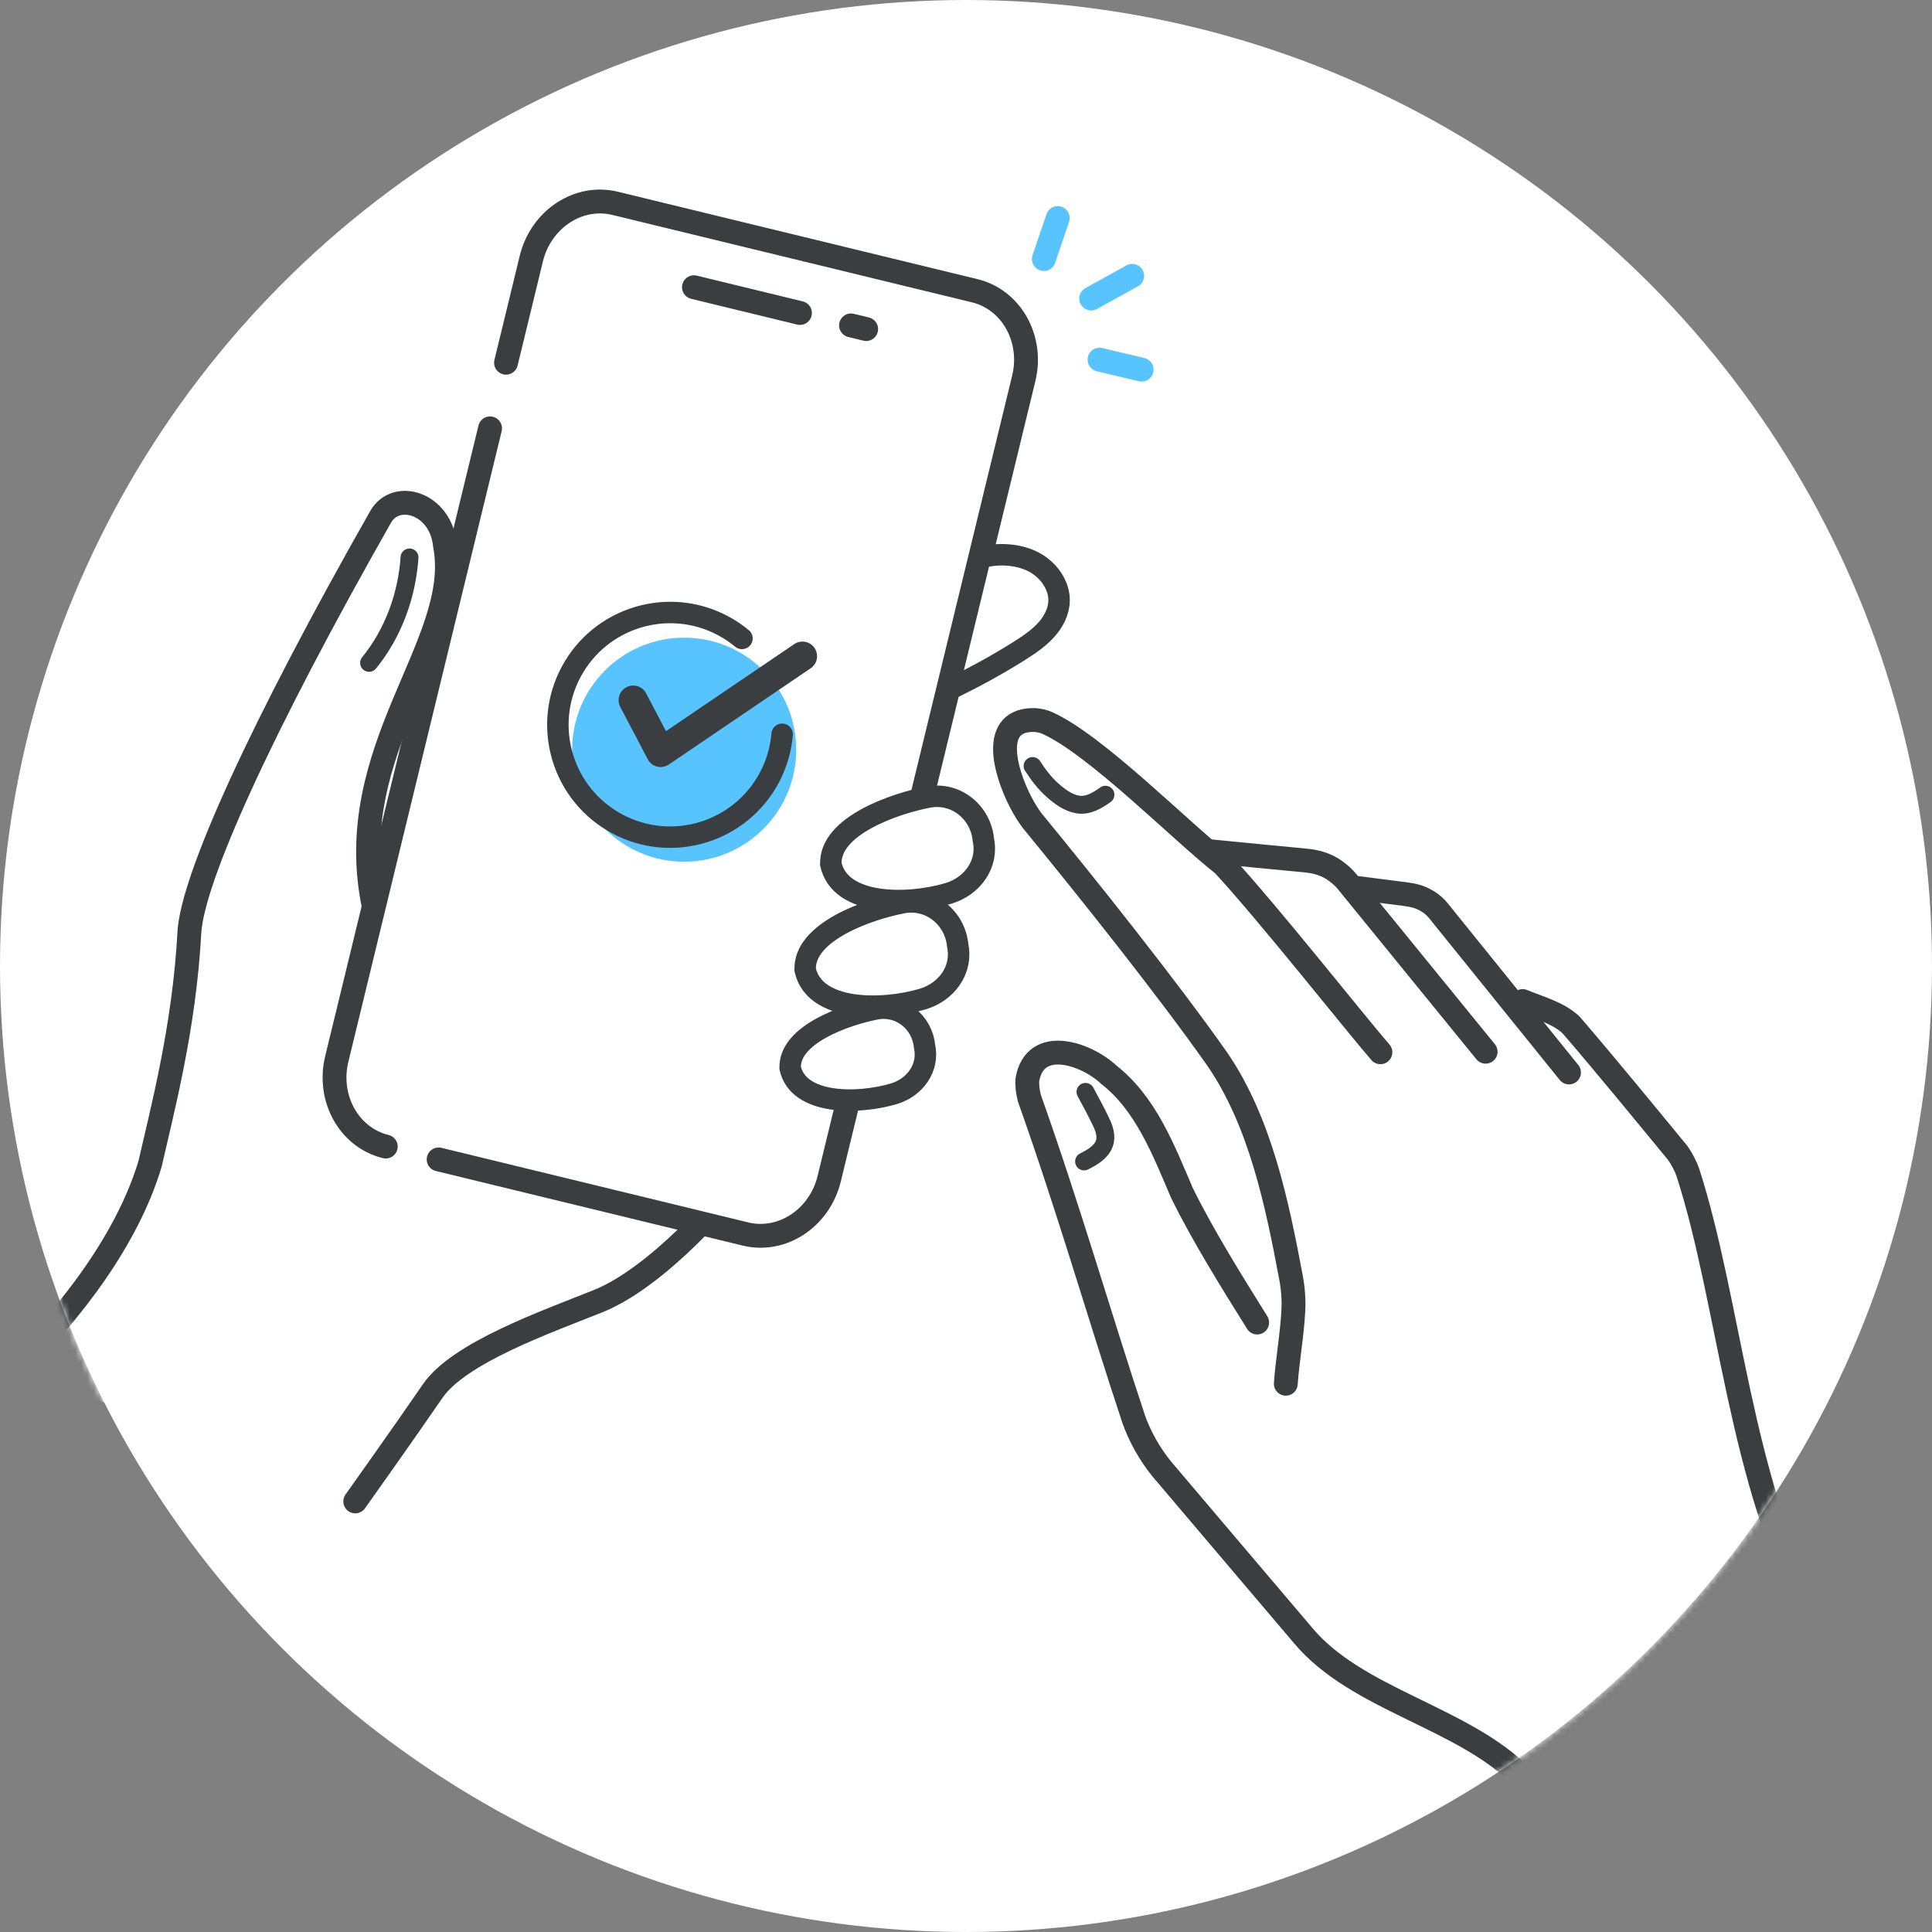
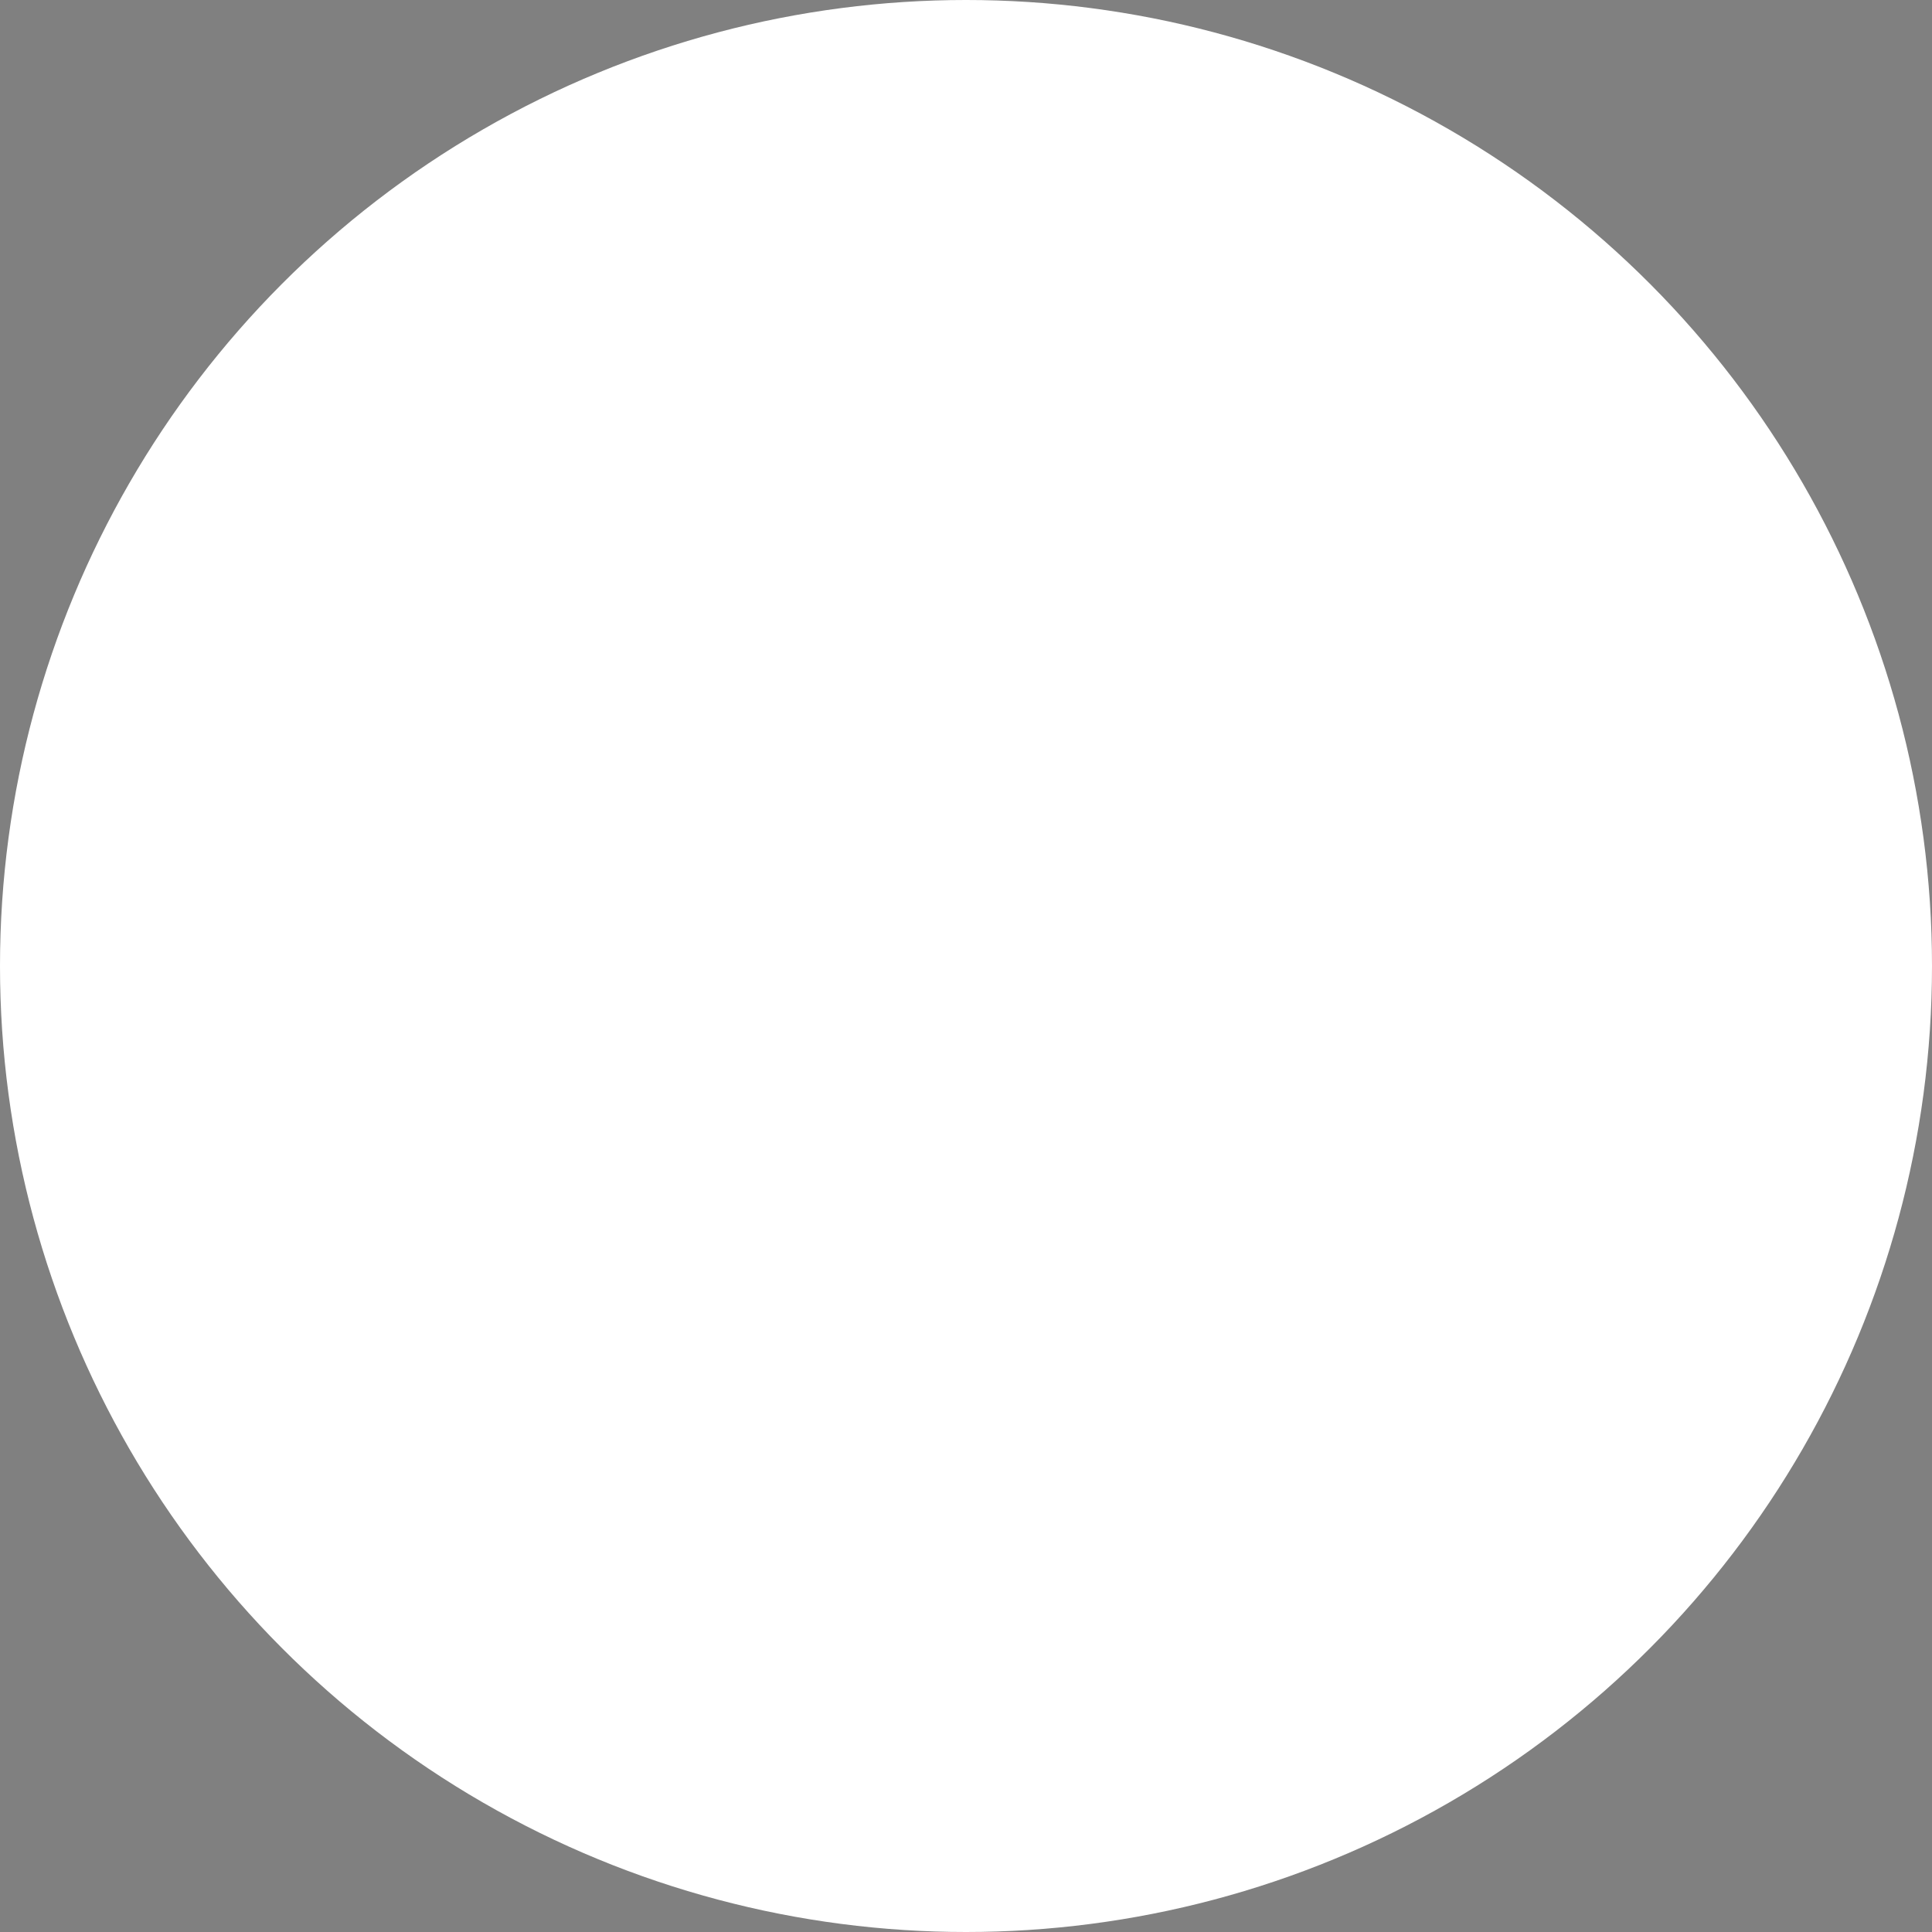
<svg xmlns="http://www.w3.org/2000/svg" width="320" height="320" viewBox="0 0 320 320" fill="none">
  <rect x="0" y="0" width="320" height="320" fill="#808080" stroke="none" />
  <circle cx="160" cy="160" r="160" fill="white" />
  <mask id="mask0_460_1836" style="mask-type:alpha" maskUnits="userSpaceOnUse" x="0" y="0" width="320" height="320">
-     <circle cx="160" cy="160" r="160" fill="white" />
-   </mask>
+     </mask>
  <g mask="url(#mask0_460_1836)">
    <path d="M187.529 45.69L180.735 49.449" stroke="#57C3FF" stroke-width="3.95" stroke-miterlimit="10" stroke-linecap="round" />
    <path d="M189.091 61.224L182.115 59.569" stroke="#57C3FF" stroke-width="3.95" stroke-miterlimit="10" stroke-linecap="round" />
    <path d="M175.198 36.116L172.894 42.906" stroke="#57C3FF" stroke-width="3.95" stroke-miterlimit="10" stroke-linecap="round" />
    <path d="M2.465 226.484C12.318 219.507 19.278 207.488 23.671 196.243C30.122 179.731 29.31 158.416 32.275 149.528C41.404 122.161 47.411 109.457 62.048 86.888C63.013 85.401 64.1 83.837 65.758 83.211C68.341 82.236 71.317 84.069 72.517 86.555C73.717 89.041 73.572 91.947 73.252 94.689C72.445 101.601 70.694 108.401 68.063 114.842C65.027 122.271 60.736 129.685 61.311 137.688C62.05 147.985 70.745 156.022 79.987 160.623C89.229 165.222 99.531 167.535 108.483 172.676C117.435 177.818 116.838 192.841 114.437 202.886C111.141 208.859 105.021 212.727 98.801 215.527C92.58 218.327 85.969 220.347 80.166 223.932C70.692 229.785 58.568 249.155 58.841 248.681L2.465 226.484Z" fill="white" />
    <path d="M1.88 227.049C11.954 217.39 21.194 204.985 24.847 192.798C26.84 184.032 30.514 170.255 31.363 154.486C31.84 145.627 43.115 120.694 63.038 85.615C65.588 81.125 73.033 83.32 73.705 90.35C76.79 106.555 56.405 124.04 61.916 150.157" stroke="#3B3E40" stroke-width="3.95" stroke-miterlimit="10" stroke-linecap="round" />
-     <path d="M120.264 197.995C120.264 197.995 109.194 211.448 99.049 215.518C90.448 218.968 76.008 224.049 71.642 230.435C67.277 236.82 58.84 248.682 58.84 248.682" stroke="#3B3E40" stroke-width="3.95" stroke-miterlimit="10" stroke-linecap="round" />
    <path d="M67.83 92.328C67.397 98.68 65.111 104.906 61.133 109.791" stroke="#3B3E40" stroke-width="2.962" stroke-miterlimit="10" stroke-linecap="round" />
    <path d="M162.754 48.468L100.575 33.356C95.221 32.055 89.826 35.34 88.525 40.694L55.267 177.539C53.966 182.893 57.251 188.288 62.605 189.589L124.784 204.701C130.138 206.002 135.533 202.716 136.834 197.363L170.092 60.518C171.393 55.164 168.108 49.769 162.754 48.468Z" fill="white" />
    <path d="M63.898 189.907C57.826 188.43 54.192 181.932 55.783 175.391L81.17 70.949" stroke="#3B3E40" stroke-width="3.95" stroke-miterlimit="10" stroke-linecap="round" />
    <path d="M83.812 60.08L88.001 42.846C89.59 36.305 95.801 32.2 101.873 33.676L161.451 48.158C167.523 49.634 171.157 56.132 169.566 62.673L137.347 195.219C135.758 201.76 129.547 205.866 123.475 204.389L72.651 192.035" stroke="#3B3E40" stroke-width="3.95" stroke-miterlimit="10" stroke-linecap="round" />
-     <path d="M133.348 160.566L133.367 160.655C133.068 154.303 143.929 150.582 149.481 149.523C154.104 148.641 158.202 152.061 158.624 156.597C159.471 160.632 156.781 164.299 152.828 165.472C146.081 167.474 134.828 167.585 133.348 160.566Z" fill="white" stroke="#3B3E40" stroke-width="3.555" stroke-linecap="round" stroke-linejoin="round" />
    <path d="M137.6 143.072L137.619 143.161C137.32 136.808 148.181 133.088 153.733 132.028C158.356 131.146 162.455 134.567 162.876 139.102C163.723 143.137 161.033 146.804 157.08 147.977C150.334 149.979 139.081 150.091 137.6 143.072Z" fill="white" stroke="#3B3E40" stroke-width="3.555" stroke-linecap="round" stroke-linejoin="round" />
    <path d="M130.866 176.844L130.883 176.922C130.619 171.323 140.191 168.044 145.084 167.11C149.158 166.333 152.77 169.347 153.142 173.345C153.888 176.901 151.516 180.133 148.034 181.167C142.087 182.931 132.17 183.029 130.866 176.844Z" fill="white" stroke="#3B3E40" stroke-width="3.555" stroke-linecap="round" stroke-linejoin="round" />
    <path d="M162.338 92.415C165.007 91.564 168.519 91.726 171.068 93.008C173.616 94.291 175.484 96.883 175.414 99.538C175.366 101.341 174.472 103.029 173.238 104.38C172.005 105.73 170.446 106.785 168.87 107.782C165.079 110.182 161.101 112.332 157.021 114.286L162.337 92.414L162.338 92.415Z" fill="white" stroke="#3B3E40" stroke-width="3.555" stroke-linecap="round" stroke-linejoin="round" />
    <path d="M114.941 47.572L132.499 51.84" stroke="#3B3E40" stroke-width="3.95" stroke-linecap="round" stroke-linejoin="round" />
    <path d="M143.464 54.505L140.956 53.896" stroke="#3B3E40" stroke-width="3.95" stroke-linecap="round" stroke-linejoin="round" />
    <path d="M113.322 142.729C123.569 142.729 131.877 134.422 131.877 124.174C131.877 113.926 123.569 105.619 113.322 105.619C103.074 105.619 94.766 113.926 94.766 124.174C94.766 134.422 103.074 142.729 113.322 142.729Z" fill="#57C3FF" />
-     <path d="M129.547 121.619C129.341 124.065 128.646 126.51 127.418 128.813C122.581 137.877 111.312 141.303 102.248 136.467C93.185 131.63 89.758 120.361 94.595 111.298C99.431 102.234 110.7 98.807 119.764 103.644C120.896 104.248 121.942 104.953 122.893 105.742" stroke="#3B3E40" stroke-width="3.555" stroke-linecap="round" stroke-linejoin="round" />
-     <path d="M104.879 115.965L109.425 124.625L132.914 108.685" stroke="#3B3E40" stroke-width="4.839" stroke-linecap="round" stroke-linejoin="round" />
+     <path d="M129.547 121.619C122.581 137.877 111.312 141.303 102.248 136.467C93.185 131.63 89.758 120.361 94.595 111.298C99.431 102.234 110.7 98.807 119.764 103.644C120.896 104.248 121.942 104.953 122.893 105.742" stroke="#3B3E40" stroke-width="3.555" stroke-linecap="round" stroke-linejoin="round" />
    <path d="M200.672 175.31C191.785 162.043 176.913 145.394 167.985 132.563C165.393 127.556 162.922 118.773 170.34 118.976C179.482 121.245 191.367 134.834 199.902 141.547L199.684 140.781C204.809 141.276 210.41 141.846 215.55 142.324C217.214 142.493 218.906 143.014 220.264 144.018C222.011 145.264 222.637 146.408 224.099 148.128L224.023 146.87C227.079 147.344 230.874 147.575 233.841 148.276C235.137 148.686 236.424 149.495 237.276 150.522C240.43 154.425 245.954 161.268 250.703 167.151L251.356 165.631C299.26 191.243 277.12 263.311 321.329 296.703L310.489 304.866L310.501 304.891L275.921 332.259C271.941 327.008 258.655 303.883 251.377 294.612C241.551 284.531 223.862 281.733 214.864 270.934C207.953 262.783 198.268 251.411 191.473 243.374C189.503 240.987 187.754 237.908 186.734 234.951C180.993 217.648 176.109 200.526 169.434 181.711C169.197 180.73 169.038 179.685 169.119 178.691C170.376 171.451 178.842 174.302 182.633 177.858C188.805 182.686 191.725 190.372 194.772 197.471C197.741 203.557 201.926 210.417 205.669 216.436C206.527 217.816 208.388 218.155 209.676 217.165C211.902 215.456 212.999 212.656 212.529 209.89C210.496 197.919 207.371 185.331 200.67 175.308L200.672 175.31Z" fill="white" />
    <path d="M322 296.551C313.662 288.731 305.655 277.7 300.42 268.039C288.13 245.358 286.556 215.966 279.597 194.291C279.281 193.292 278.561 191.937 277.928 191.02C273.065 185.108 265.655 176.061 260.23 169.773C258.162 167.779 254.835 166.907 252.199 165.803" stroke="#3B3E40" stroke-width="3.95" stroke-linecap="round" stroke-linejoin="round" />
    <path d="M259.877 177.636C257.322 174.472 243.854 157.787 238.153 150.731C237.783 150.284 237.381 149.923 236.856 149.55C236.221 149.102 235.474 148.722 234.728 148.49C233.491 148.106 231.726 147.991 230.251 147.774C228.547 147.553 226.557 147.298 224.933 147.088" stroke="#3B3E40" stroke-width="3.95" stroke-linecap="round" stroke-linejoin="round" />
    <path d="M246.067 174.2C240.417 167.255 227.257 151.106 223.147 146.056C222.604 145.386 221.986 144.82 221.184 144.243C219.829 143.242 218.141 142.722 216.481 142.553C211.354 142.076 205.767 141.509 200.655 141.014" stroke="#3B3E40" stroke-width="3.95" stroke-linecap="round" stroke-linejoin="round" />
    <path d="M228.638 174.289C224.311 169.3 210.353 151.595 202.642 143.224C195.503 137.607 181.488 123.351 173.48 119.756C172.828 119.469 172.134 119.304 171.384 119.261C163.983 119.06 166.449 127.82 169.035 132.815C169.675 134.044 170.251 134.972 170.989 135.962C179.893 146.796 193.427 163.767 201.64 175.457C208.769 185.87 211.541 199.412 213.837 211.64C214.174 213.433 214.309 215.258 214.217 217.079C214.012 221.121 213.221 225.431 212.971 229.19" stroke="#3B3E40" stroke-width="3.95" stroke-linecap="round" stroke-linejoin="round" />
    <path d="M208.228 219.051C204.136 212.491 199.151 204.521 195.757 197.566C192.717 190.483 189.805 182.818 183.648 178.001C179.866 174.454 171.421 171.61 170.166 178.831C170.086 179.824 170.244 180.866 170.481 181.843C177.141 200.612 182.013 217.692 187.739 234.952C188.757 237.902 190.501 240.973 192.466 243.354C199.245 251.372 208.906 262.715 215.801 270.846C224.776 281.618 242.421 284.409 252.223 294.465C259.482 303.713 272.735 326.781 276.706 332.019" stroke="#3B3E40" stroke-width="3.95" stroke-linecap="round" stroke-linejoin="round" />
    <path d="M171.03 126.875C171.971 128.334 173.027 129.728 174.331 130.885C175.515 131.933 176.924 132.986 178.491 133.243C180.203 133.545 181.756 132.583 183.1 131.63" stroke="#3B3E40" stroke-width="2.962" stroke-linecap="round" stroke-linejoin="round" />
-     <path d="M179.789 180.851C180.68 182.496 181.572 184.143 182.374 185.833C184.06 189.214 182.612 190.868 179.556 192.373" stroke="#3B3E40" stroke-width="2.962" stroke-linecap="round" stroke-linejoin="round" />
  </g>
</svg>